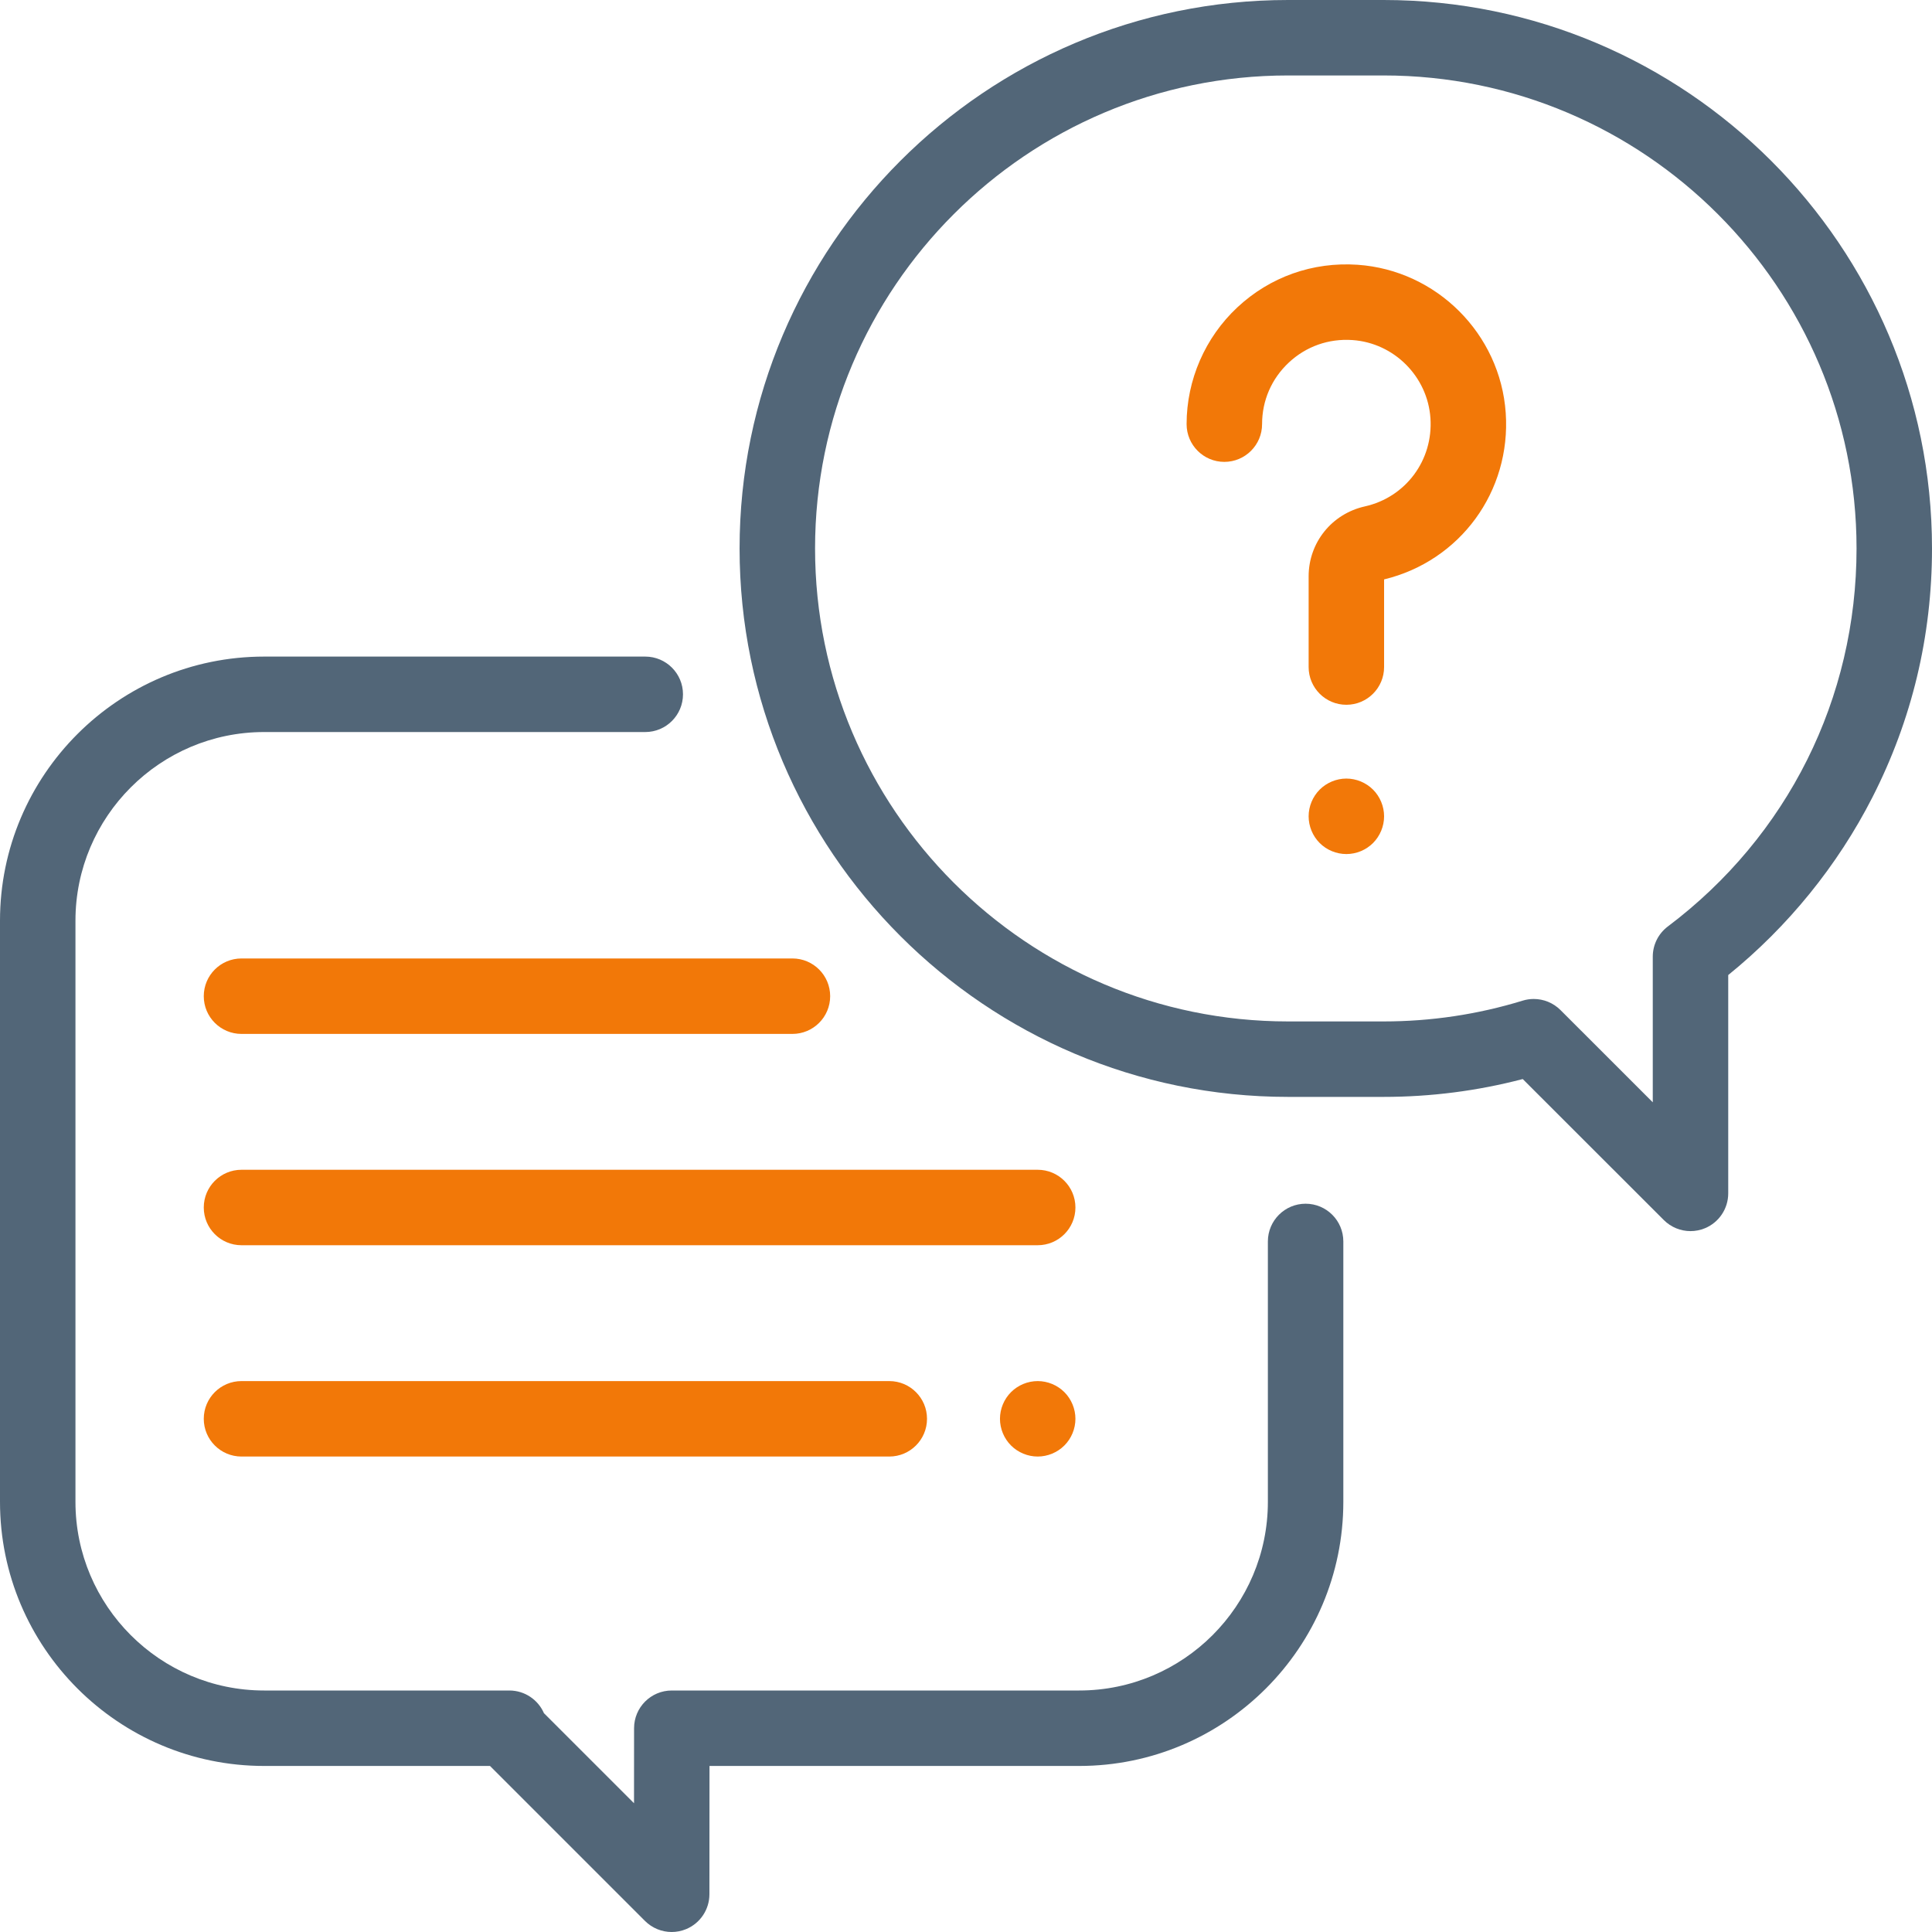
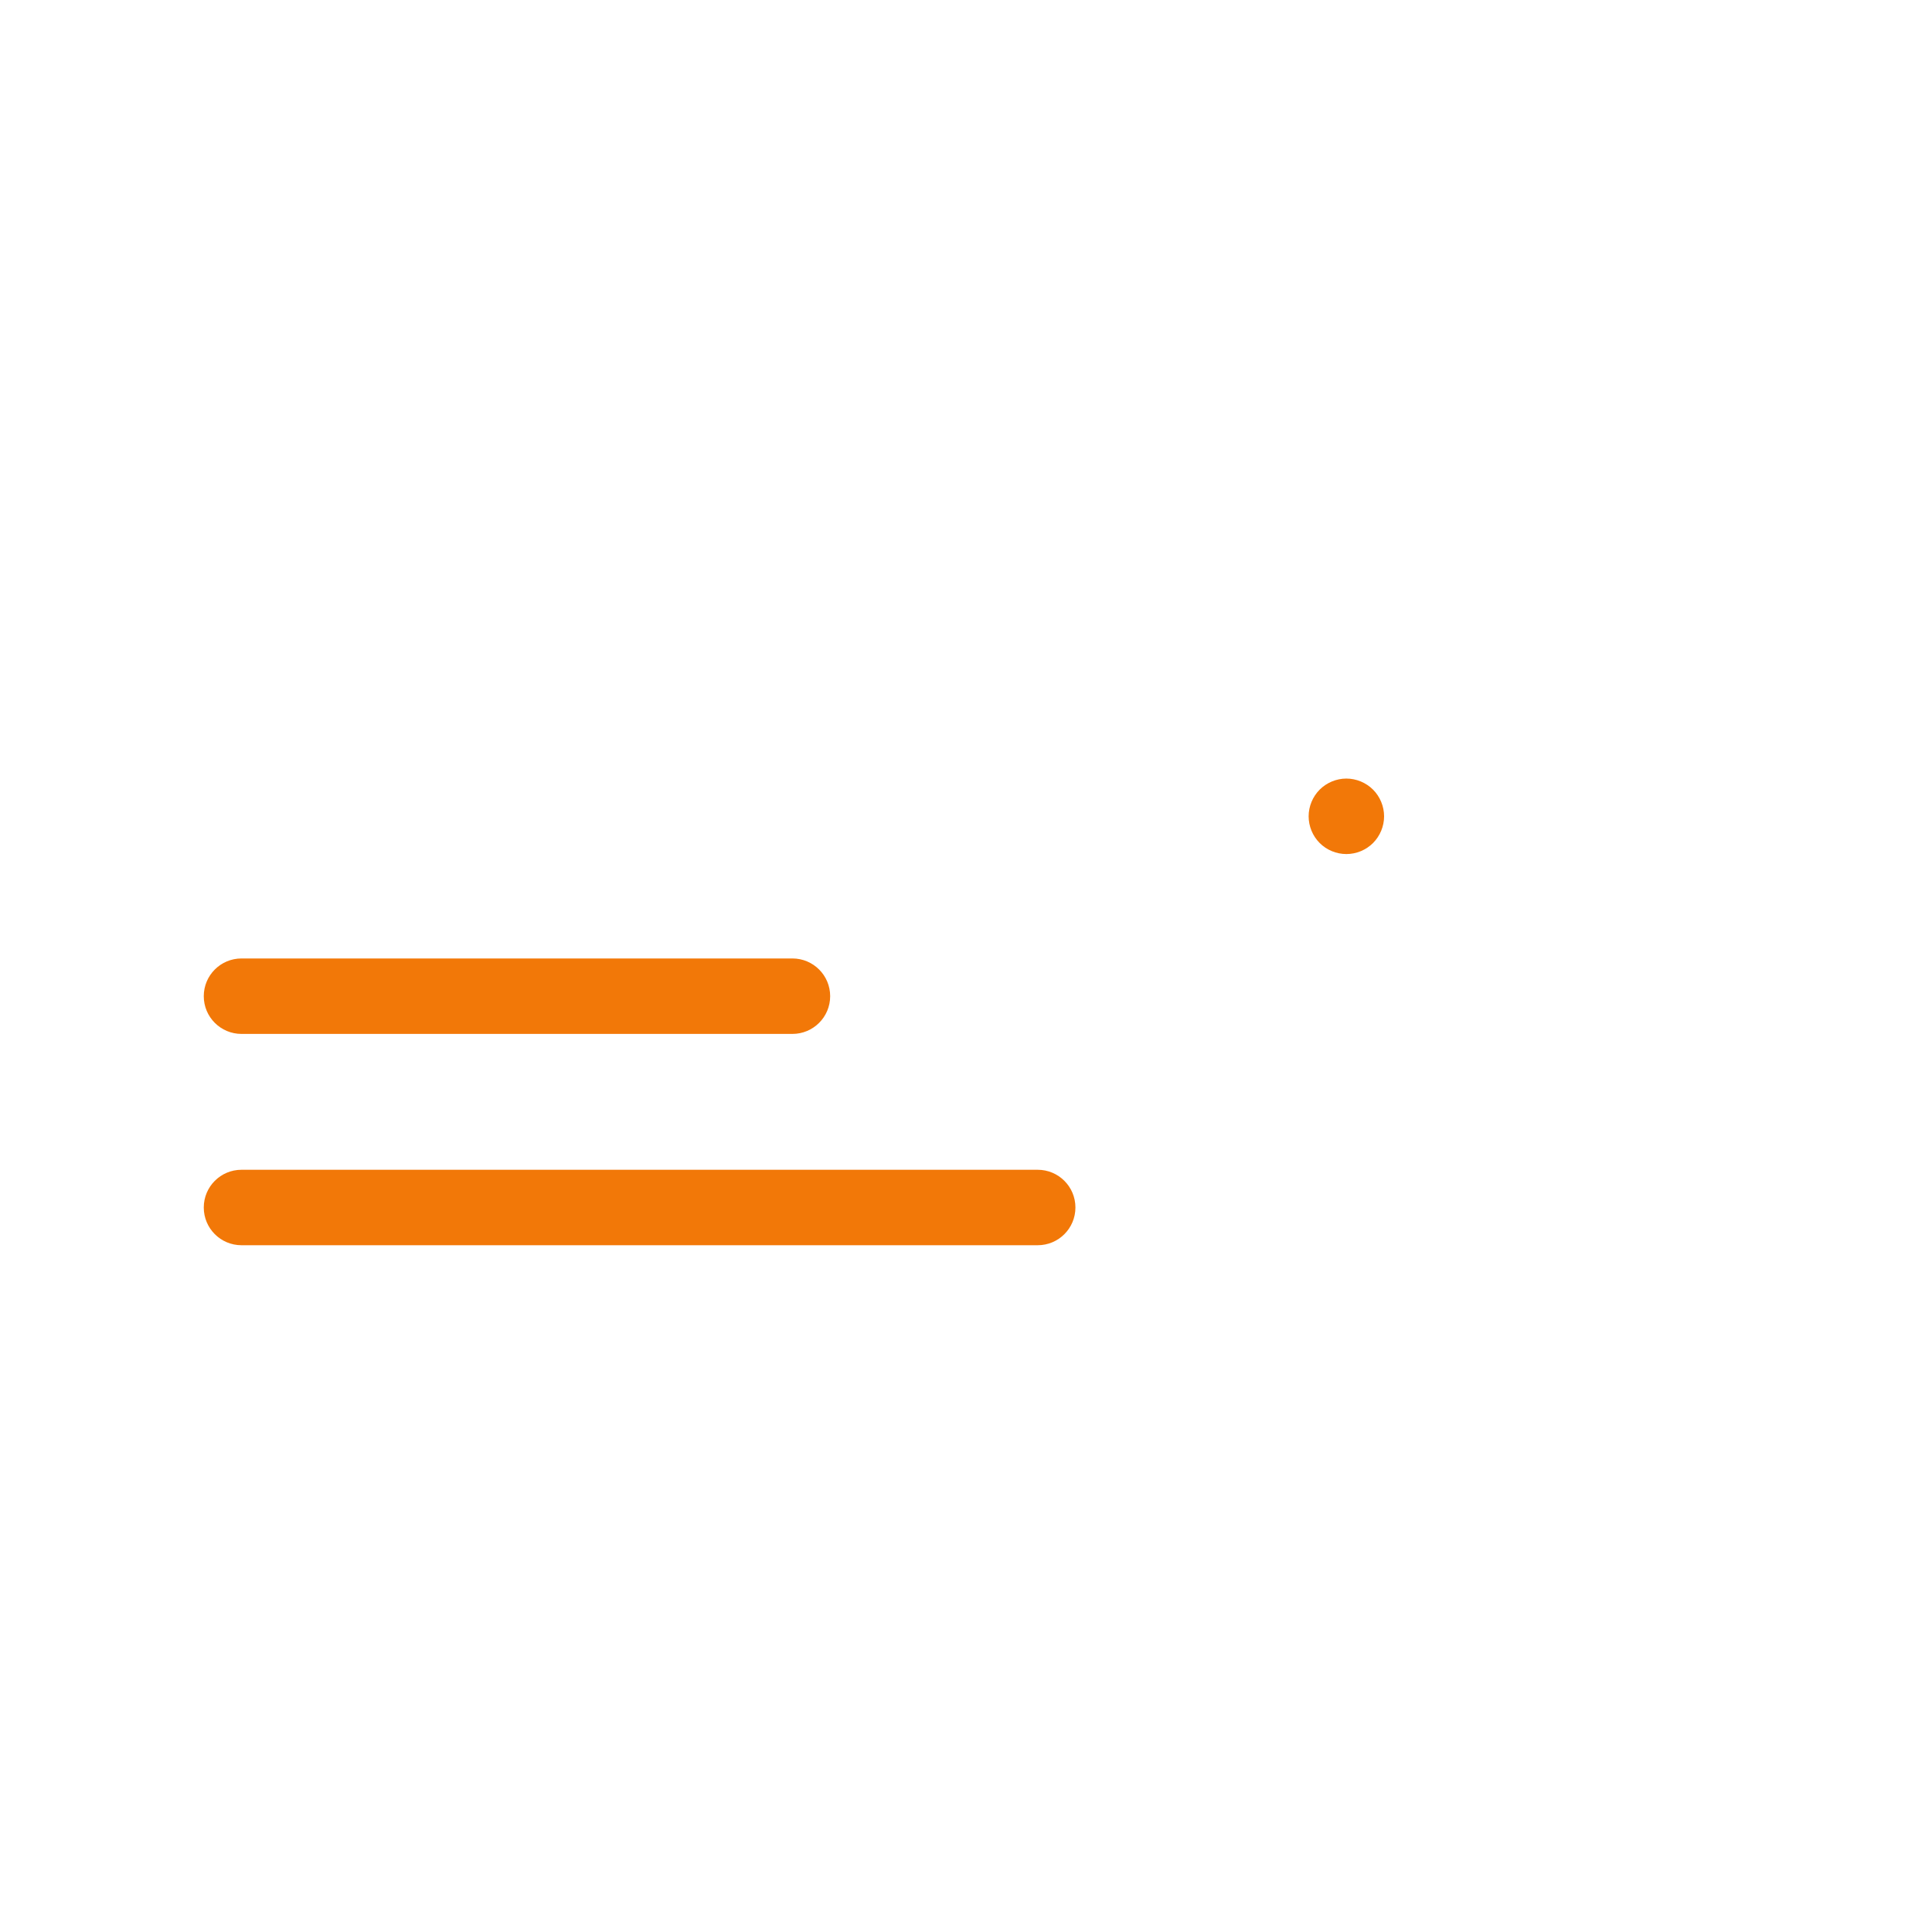
<svg xmlns="http://www.w3.org/2000/svg" width="72" height="72" viewBox="0 0 72 72" fill="none">
-   <path d="M48.656 44.859C47.88 44.859 47.25 45.489 47.25 46.266V55.969C47.25 59.846 44.096 63 40.219 63H25.036C24.259 63 23.63 63.629 23.63 64.405L23.628 67.201L20.271 63.845C20.054 63.346 19.557 63 18.981 63H9.844C5.967 63 2.812 59.846 2.812 55.969V34.312C2.812 30.436 5.967 27.281 9.844 27.281H24.047C24.823 27.281 25.453 26.652 25.453 25.875C25.453 25.098 24.823 24.469 24.047 24.469H9.844C4.416 24.469 0 28.885 0 34.312V55.969C0 61.397 4.416 65.812 9.844 65.812H18.261L24.037 71.588C24.306 71.857 24.666 72 25.032 72C25.212 72 25.395 71.965 25.569 71.893C26.094 71.676 26.437 71.163 26.438 70.595L26.441 65.812H40.219C45.647 65.812 50.062 61.397 50.062 55.969V46.266C50.062 45.489 49.433 44.859 48.656 44.859Z" fill="#526678" />
-   <path d="M51.561 0H48.002C36.731 0 27.562 9.169 27.562 20.439C27.562 31.709 36.731 40.878 48.002 40.878H51.561C53.32 40.878 55.061 40.655 56.748 40.213L62.006 45.468C62.275 45.737 62.634 45.88 63 45.88C63.181 45.88 63.364 45.845 63.538 45.773C64.064 45.555 64.406 45.042 64.406 44.473V36.337C66.632 34.535 68.481 32.258 69.779 29.714C71.253 26.824 72 23.704 72 20.439C72 9.169 62.831 0 51.561 0ZM62.154 34.528C61.801 34.794 61.594 35.21 61.594 35.652V41.08L58.153 37.64C57.885 37.373 57.526 37.229 57.158 37.229C57.02 37.229 56.881 37.249 56.745 37.291C55.072 37.805 53.327 38.066 51.561 38.066H48.002C38.282 38.066 30.375 30.159 30.375 20.439C30.375 10.72 38.282 2.812 48.002 2.812H51.561C61.28 2.812 69.188 10.72 69.188 20.439C69.188 26.026 66.624 31.162 62.154 34.528Z" fill="#526678" />
-   <path d="M56.114 15.387C55.911 12.443 53.538 10.07 50.594 9.867C48.925 9.753 47.332 10.316 46.113 11.454C44.911 12.576 44.221 14.162 44.221 15.806C44.221 16.583 44.851 17.213 45.627 17.213C46.404 17.213 47.034 16.583 47.034 15.806C47.034 14.926 47.388 14.111 48.032 13.51C48.675 12.909 49.516 12.612 50.401 12.673C51.951 12.78 53.201 14.03 53.308 15.581C53.416 17.147 52.389 18.531 50.865 18.872C49.631 19.148 48.769 20.221 48.769 21.48V24.859C48.769 25.635 49.398 26.265 50.175 26.265C50.952 26.265 51.581 25.635 51.581 24.859V21.593C54.415 20.908 56.316 18.315 56.114 15.387Z" fill="#F27808" />
  <path d="M51.169 29.427C50.908 29.166 50.545 29.015 50.175 29.015C49.805 29.015 49.442 29.166 49.181 29.427C48.919 29.689 48.769 30.052 48.769 30.421C48.769 30.793 48.919 31.155 49.181 31.417C49.442 31.679 49.805 31.828 50.175 31.828C50.545 31.828 50.908 31.679 51.169 31.417C51.431 31.154 51.581 30.793 51.581 30.421C51.581 30.052 51.431 29.689 51.169 29.427Z" fill="#F27808" />
  <path d="M38.672 43.594H9C8.223 43.594 7.594 44.223 7.594 45C7.594 45.777 8.223 46.406 9 46.406H38.672C39.449 46.406 40.078 45.777 40.078 45C40.078 44.223 39.448 43.594 38.672 43.594Z" fill="#F27808" />
-   <path d="M39.666 51.881C39.404 51.619 39.042 51.469 38.672 51.469C38.302 51.469 37.939 51.619 37.678 51.881C37.416 52.142 37.266 52.505 37.266 52.875C37.266 53.245 37.416 53.608 37.678 53.869C37.939 54.131 38.302 54.281 38.672 54.281C39.042 54.281 39.404 54.131 39.666 53.869C39.928 53.608 40.078 53.246 40.078 52.875C40.078 52.505 39.928 52.142 39.666 51.881Z" fill="#F27808" />
-   <path d="M33.141 51.469H9C8.223 51.469 7.594 52.098 7.594 52.875C7.594 53.652 8.223 54.281 9 54.281H33.141C33.917 54.281 34.547 53.652 34.547 52.875C34.547 52.098 33.917 51.469 33.141 51.469Z" fill="#F27808" />
  <path d="M29.531 35.719H9C8.223 35.719 7.594 36.348 7.594 37.125C7.594 37.902 8.223 38.531 9 38.531H29.531C30.308 38.531 30.938 37.902 30.938 37.125C30.938 36.348 30.308 35.719 29.531 35.719Z" fill="#F27808" />
</svg>